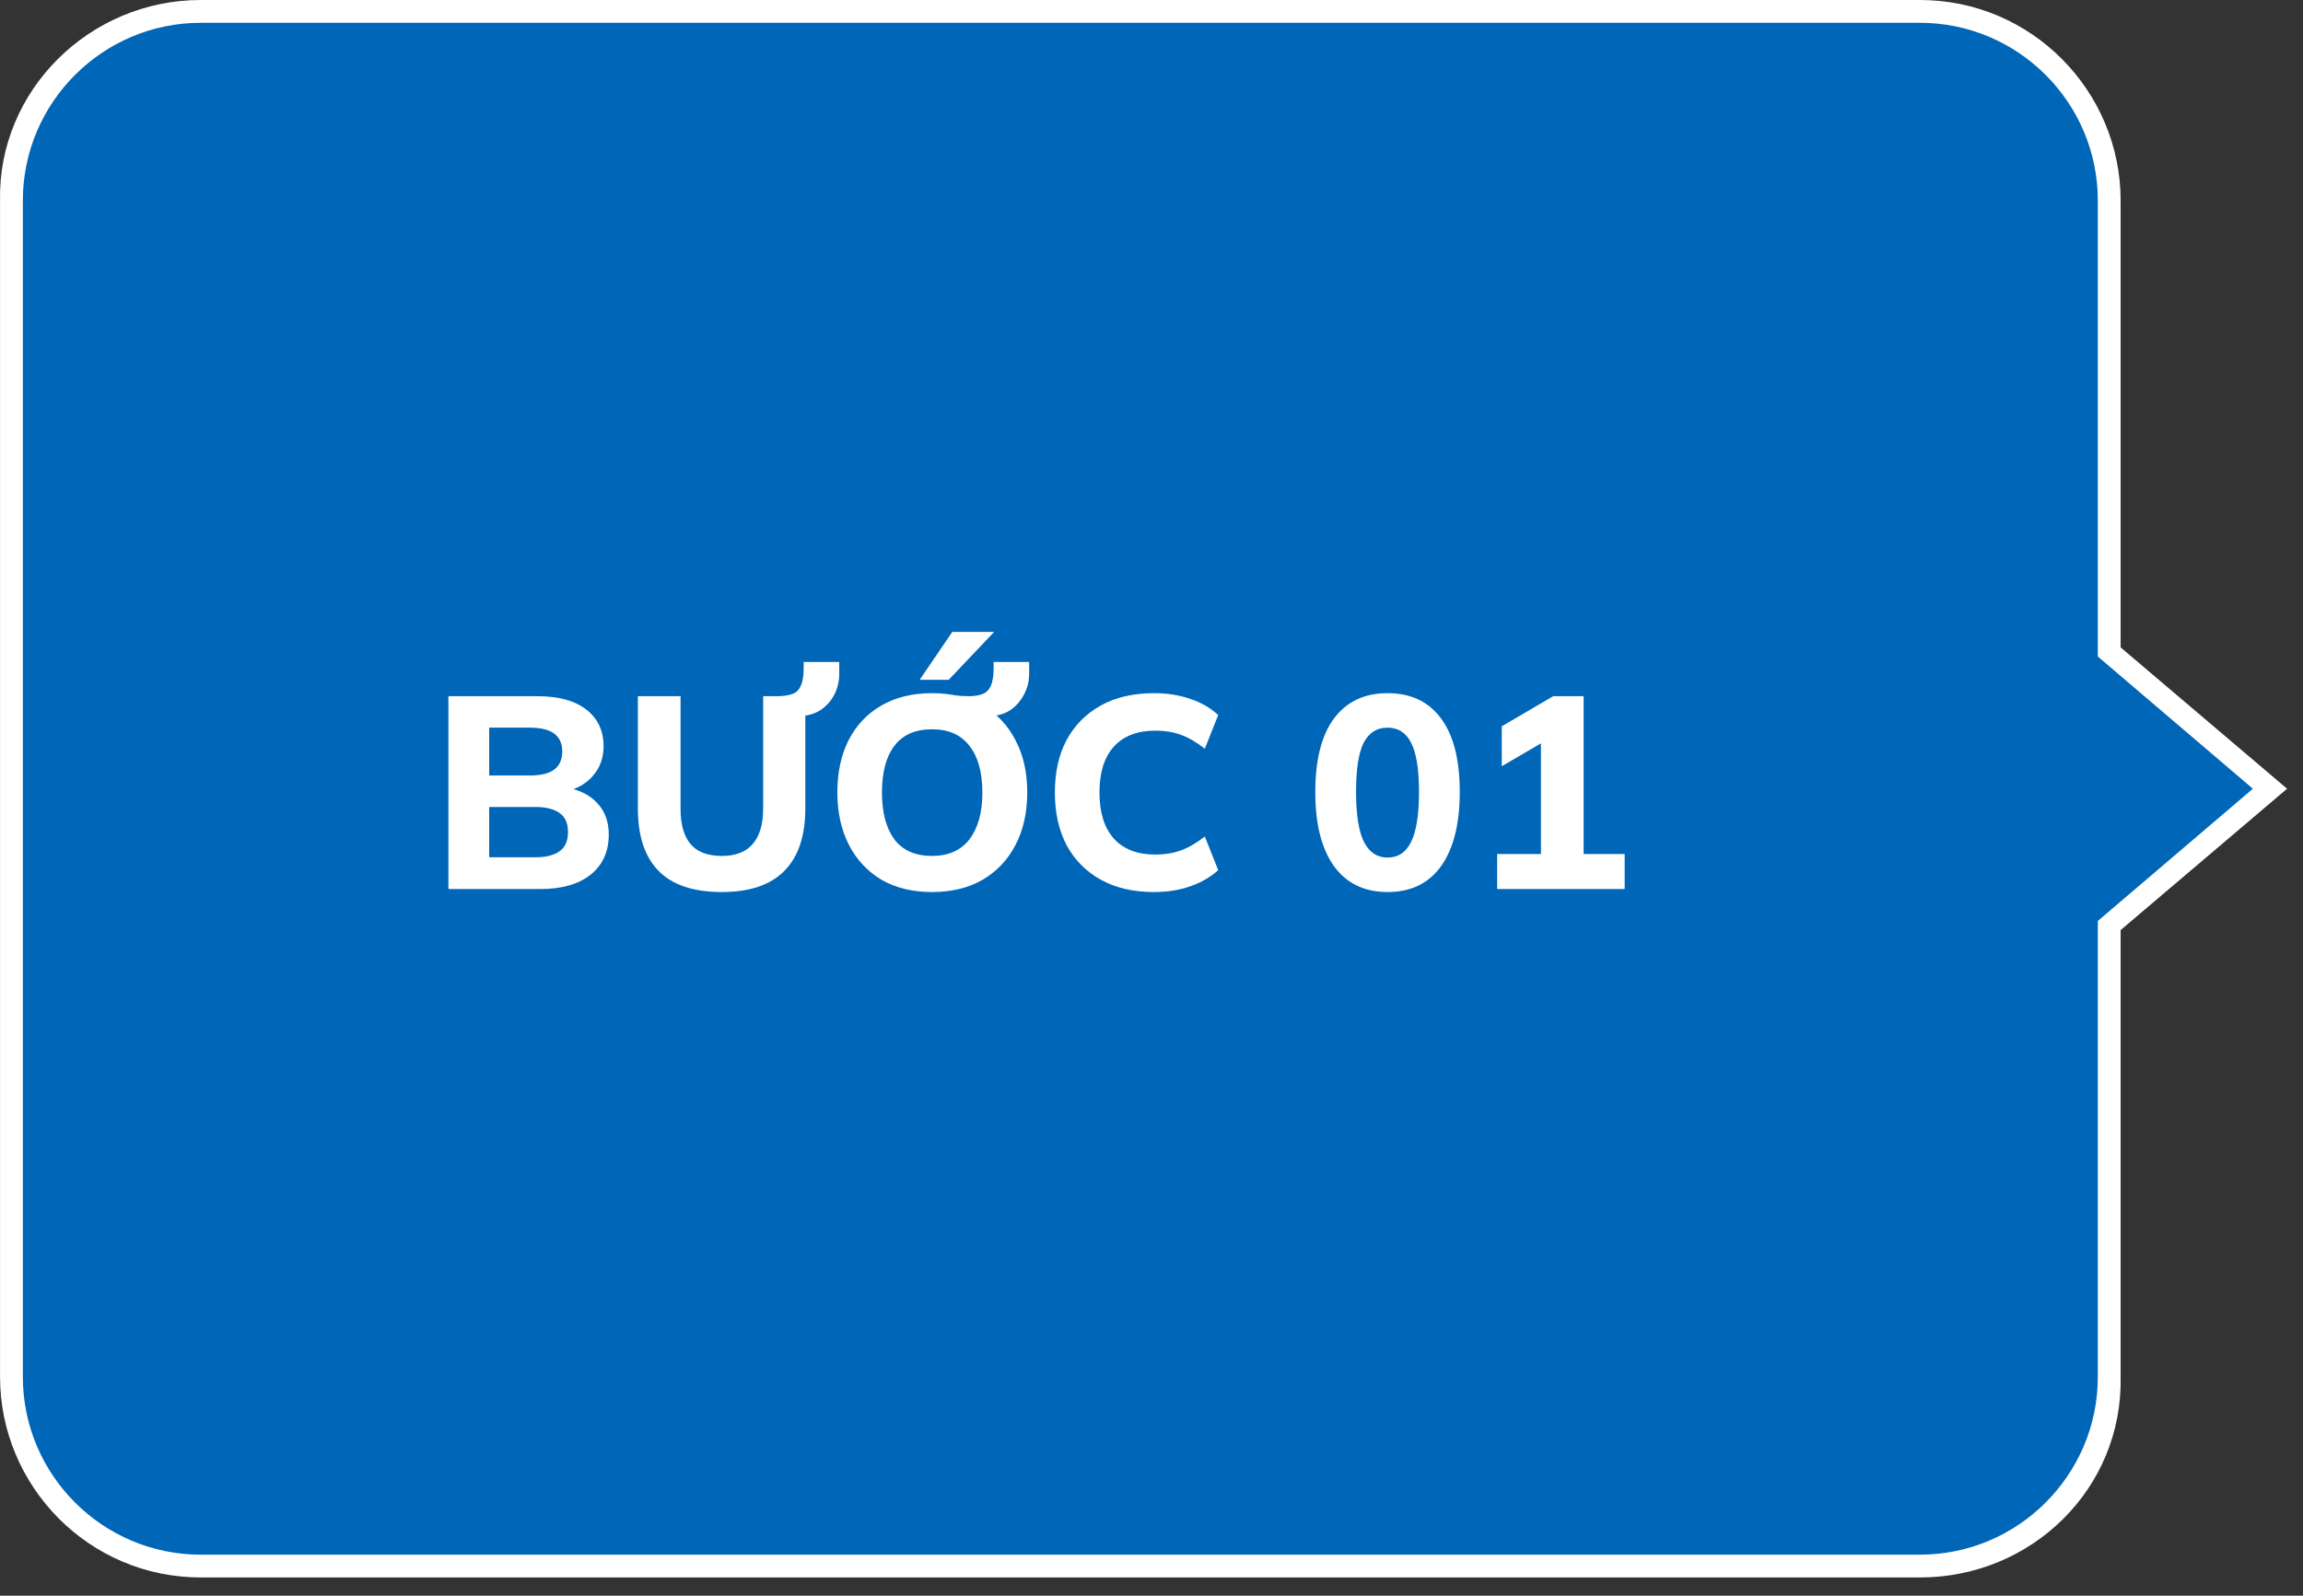
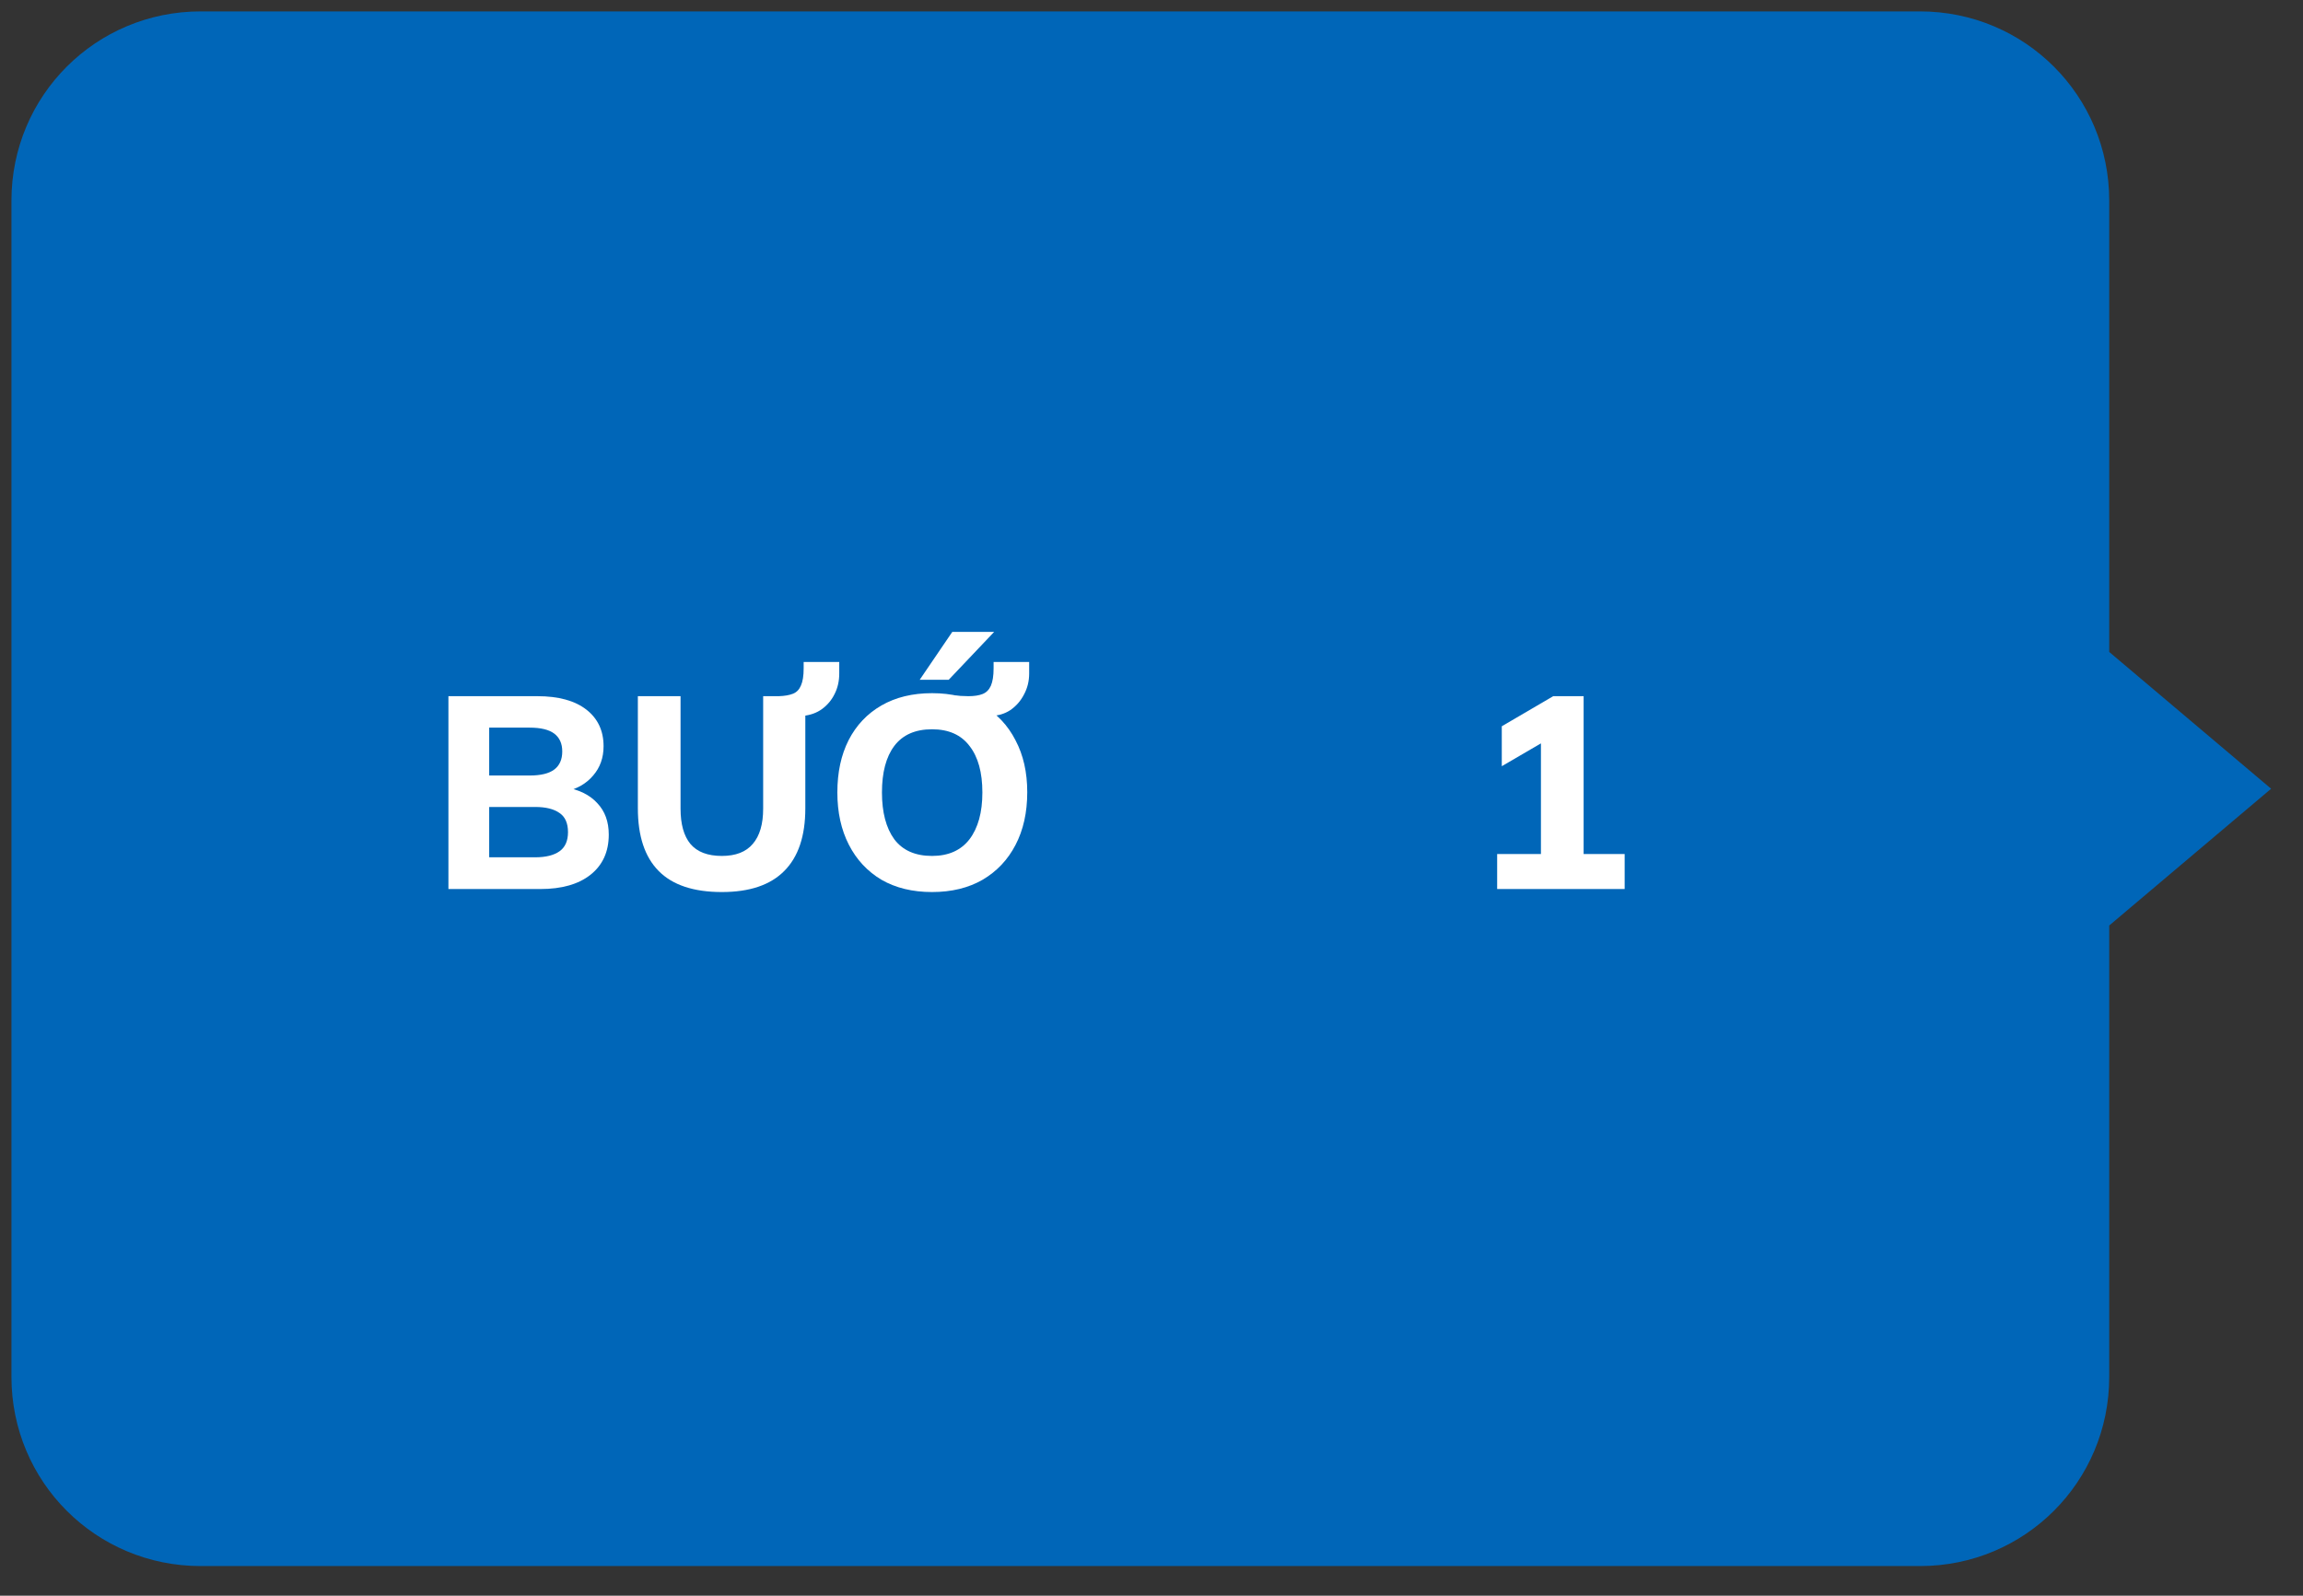
<svg xmlns="http://www.w3.org/2000/svg" width="101" height="70" viewBox="0 0 101 70" fill="none">
  <rect x="0" y="0" width="101" height="70" fill="#333333" stroke="none" />
  <path d="M99.602 34.6L92.502 28.6V8.8C92.502 4.2 88.802 0.5 84.202 0.5H8.802C4.202 0.5 0.502 4.2 0.502 8.8V60.4C0.502 65 4.202 68.7 8.802 68.7H84.202C88.802 68.7 92.502 65 92.502 60.4V40.6L99.602 34.6Z" fill="#0066B8" />
-   <path d="M84.202 69.2H8.802C3.902 69.2 0.002 65.2 0.002 60.4V8.8C-0.098 4 3.902 0 8.802 0H84.202C89.102 0 93.002 4 93.002 8.8V28.4L100.302 34.6L93.002 40.8V60.4C93.102 65.3 89.102 69.2 84.202 69.2ZM8.802 1C4.502 1 1.002 4.5 1.002 8.8V60.4C1.002 64.7 4.502 68.2 8.802 68.2H84.202C88.502 68.2 92.002 64.7 92.002 60.4V40.4L98.802 34.6L92.002 28.8V8.8C92.002 4.5 88.502 1 84.202 1H8.802Z" fill="white" />
  <path d="M19.666 39V30.54H23.566C24.494 30.54 25.21 30.736 25.714 31.128C26.218 31.52 26.47 32.056 26.47 32.736C26.47 33.24 26.318 33.668 26.014 34.02C25.718 34.372 25.31 34.608 24.79 34.728V34.536C25.398 34.64 25.866 34.872 26.194 35.232C26.53 35.584 26.698 36.044 26.698 36.612C26.698 37.364 26.43 37.952 25.894 38.376C25.366 38.792 24.634 39 23.698 39H19.666ZM21.454 37.608H23.47C23.934 37.608 24.29 37.52 24.538 37.344C24.786 37.168 24.91 36.888 24.91 36.504C24.91 36.112 24.786 35.832 24.538 35.664C24.29 35.488 23.934 35.4 23.47 35.4H21.454V37.608ZM21.454 34.02H23.23C23.718 34.02 24.078 33.932 24.31 33.756C24.542 33.58 24.658 33.316 24.658 32.964C24.658 32.62 24.542 32.36 24.31 32.184C24.078 32.008 23.718 31.92 23.23 31.92H21.454V34.02Z" fill="white" />
  <path d="M31.657 39.132C30.418 39.132 29.494 38.824 28.886 38.208C28.277 37.592 27.974 36.676 27.974 35.46V30.54H29.846V35.472C29.846 36.152 29.989 36.668 30.277 37.02C30.573 37.372 31.034 37.548 31.657 37.548C32.266 37.548 32.718 37.372 33.014 37.02C33.318 36.668 33.469 36.152 33.469 35.472V30.54H35.318V35.46C35.318 36.676 35.01 37.592 34.394 38.208C33.785 38.824 32.873 39.132 31.657 39.132ZM35.221 31.404L34.154 30.744V30.54C34.41 30.532 34.617 30.496 34.778 30.432C34.938 30.368 35.053 30.248 35.126 30.072C35.206 29.896 35.245 29.644 35.245 29.316V29.04H36.806V29.544C36.806 29.88 36.737 30.18 36.602 30.444C36.474 30.708 36.289 30.928 36.05 31.104C35.818 31.272 35.541 31.372 35.221 31.404Z" fill="white" />
  <path d="M36.723 34.764C36.723 33.884 36.887 33.12 37.215 32.472C37.551 31.816 38.031 31.308 38.655 30.948C39.279 30.588 40.019 30.408 40.875 30.408C41.731 30.408 42.471 30.588 43.095 30.948C43.719 31.308 44.199 31.816 44.535 32.472C44.879 33.12 45.051 33.88 45.051 34.752C45.051 35.64 44.879 36.412 44.535 37.068C44.199 37.716 43.719 38.224 43.095 38.592C42.471 38.952 41.731 39.132 40.875 39.132C40.019 39.132 39.279 38.952 38.655 38.592C38.039 38.224 37.563 37.712 37.227 37.056C36.891 36.4 36.723 35.636 36.723 34.764ZM38.679 34.764C38.679 35.636 38.859 36.32 39.219 36.816C39.587 37.304 40.139 37.548 40.875 37.548C41.595 37.548 42.143 37.304 42.519 36.816C42.895 36.32 43.083 35.636 43.083 34.764C43.083 33.884 42.895 33.204 42.519 32.724C42.151 32.236 41.603 31.992 40.875 31.992C40.139 31.992 39.587 32.236 39.219 32.724C38.859 33.204 38.679 33.884 38.679 34.764ZM42.195 31.404L41.715 30.492C41.875 30.5 42.011 30.512 42.123 30.528C42.243 30.536 42.359 30.54 42.471 30.54C42.727 30.54 42.935 30.508 43.095 30.444C43.255 30.38 43.375 30.26 43.455 30.084C43.535 29.9 43.575 29.644 43.575 29.316V29.04H45.135V29.544C45.135 29.88 45.059 30.188 44.907 30.468C44.763 30.748 44.563 30.976 44.307 31.152C44.051 31.32 43.759 31.404 43.431 31.404H42.195ZM40.335 29.82L41.763 27.72H43.599L41.607 29.82H40.335Z" fill="white" />
-   <path d="M50.606 39.132C49.702 39.132 48.926 38.952 48.278 38.592C47.63 38.232 47.13 37.728 46.778 37.08C46.434 36.424 46.262 35.652 46.262 34.764C46.262 33.876 46.434 33.108 46.778 32.46C47.13 31.812 47.63 31.308 48.278 30.948C48.926 30.588 49.702 30.408 50.606 30.408C51.19 30.408 51.722 30.492 52.202 30.66C52.682 30.82 53.09 31.056 53.426 31.368L52.838 32.844C52.47 32.556 52.118 32.352 51.782 32.232C51.454 32.112 51.082 32.052 50.666 32.052C49.874 32.052 49.266 32.288 48.842 32.76C48.426 33.224 48.218 33.892 48.218 34.764C48.218 35.636 48.426 36.308 48.842 36.78C49.266 37.252 49.874 37.488 50.666 37.488C51.082 37.488 51.454 37.428 51.782 37.308C52.118 37.188 52.47 36.984 52.838 36.696L53.426 38.172C53.09 38.476 52.682 38.712 52.202 38.88C51.722 39.048 51.19 39.132 50.606 39.132Z" fill="white" />
-   <path d="M60.851 39.132C59.835 39.132 59.051 38.752 58.499 37.992C57.955 37.224 57.683 36.144 57.683 34.752C57.683 33.336 57.955 32.26 58.499 31.524C59.051 30.78 59.835 30.408 60.851 30.408C61.875 30.408 62.659 30.78 63.203 31.524C63.747 32.26 64.019 33.332 64.019 34.74C64.019 36.14 63.747 37.224 63.203 37.992C62.659 38.752 61.875 39.132 60.851 39.132ZM60.851 37.62C61.315 37.62 61.659 37.392 61.883 36.936C62.115 36.472 62.231 35.74 62.231 34.74C62.231 33.74 62.115 33.02 61.883 32.58C61.659 32.14 61.315 31.92 60.851 31.92C60.387 31.92 60.039 32.14 59.807 32.58C59.583 33.02 59.471 33.736 59.471 34.728C59.471 35.736 59.587 36.472 59.819 36.936C60.051 37.392 60.395 37.62 60.851 37.62Z" fill="white" />
  <path d="M65.659 39V37.464H67.579V32.1H68.454L65.862 33.612V31.86L68.118 30.54H69.451V37.464H71.251V39H65.659Z" fill="white" />
</svg>